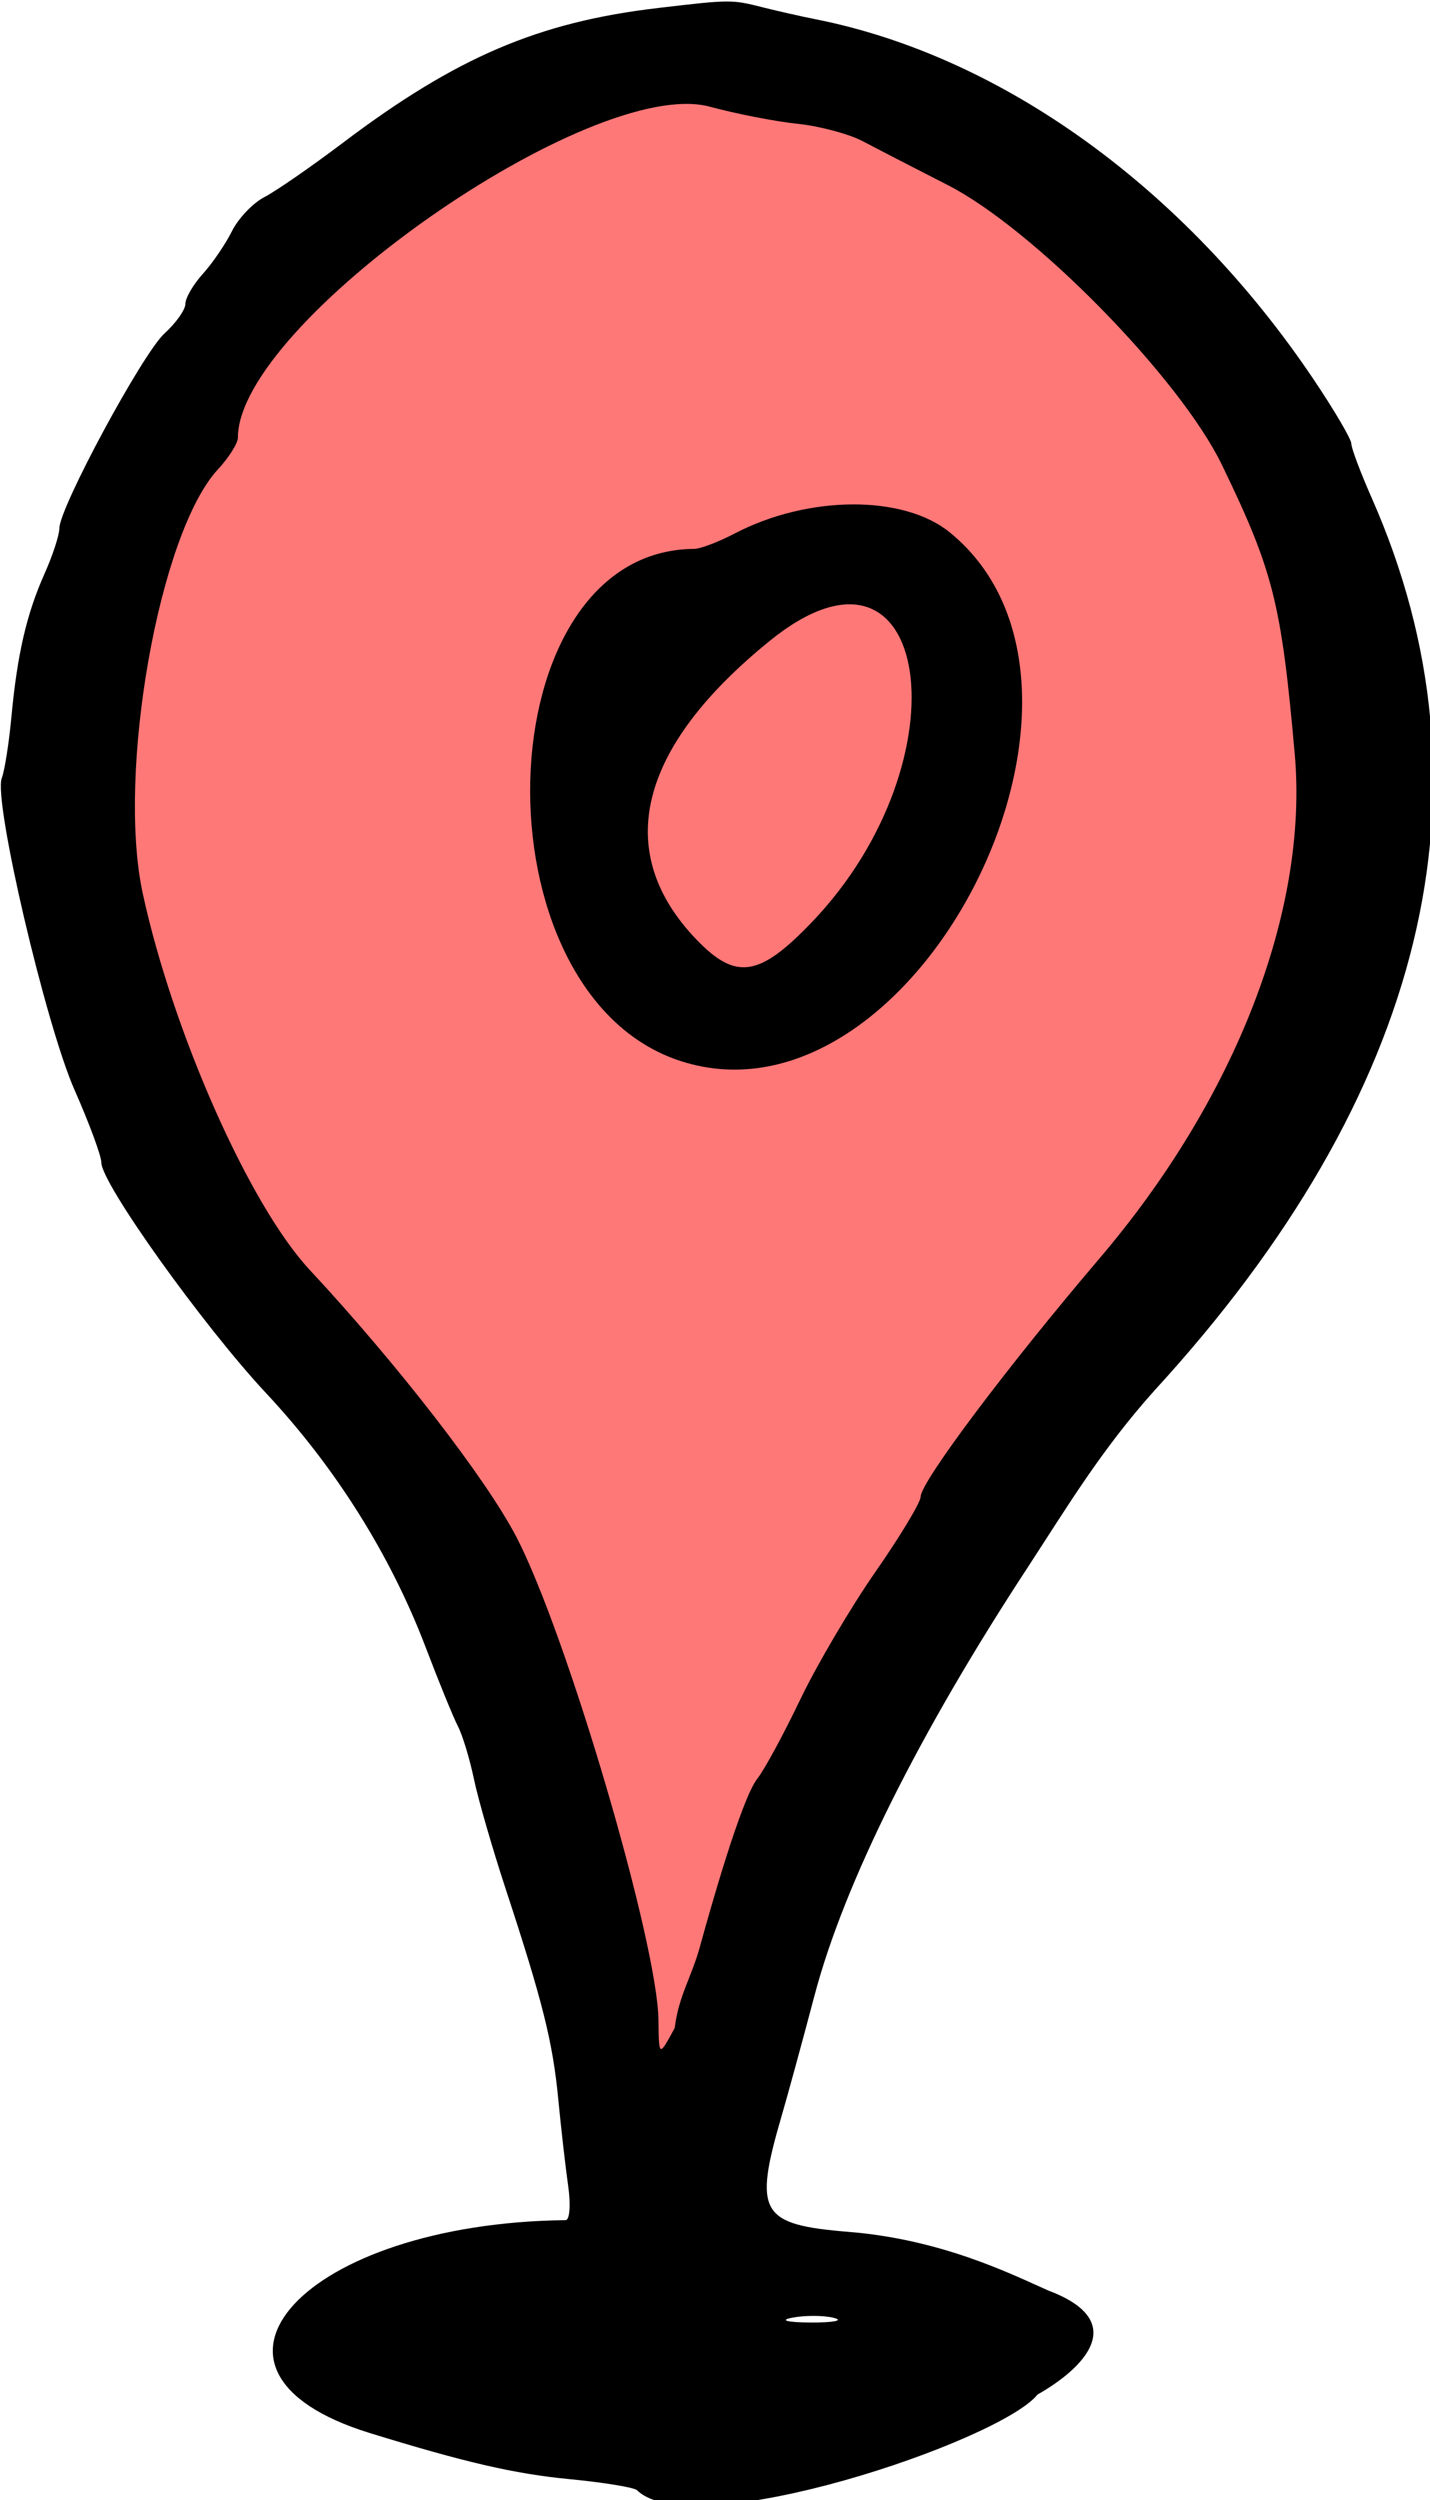
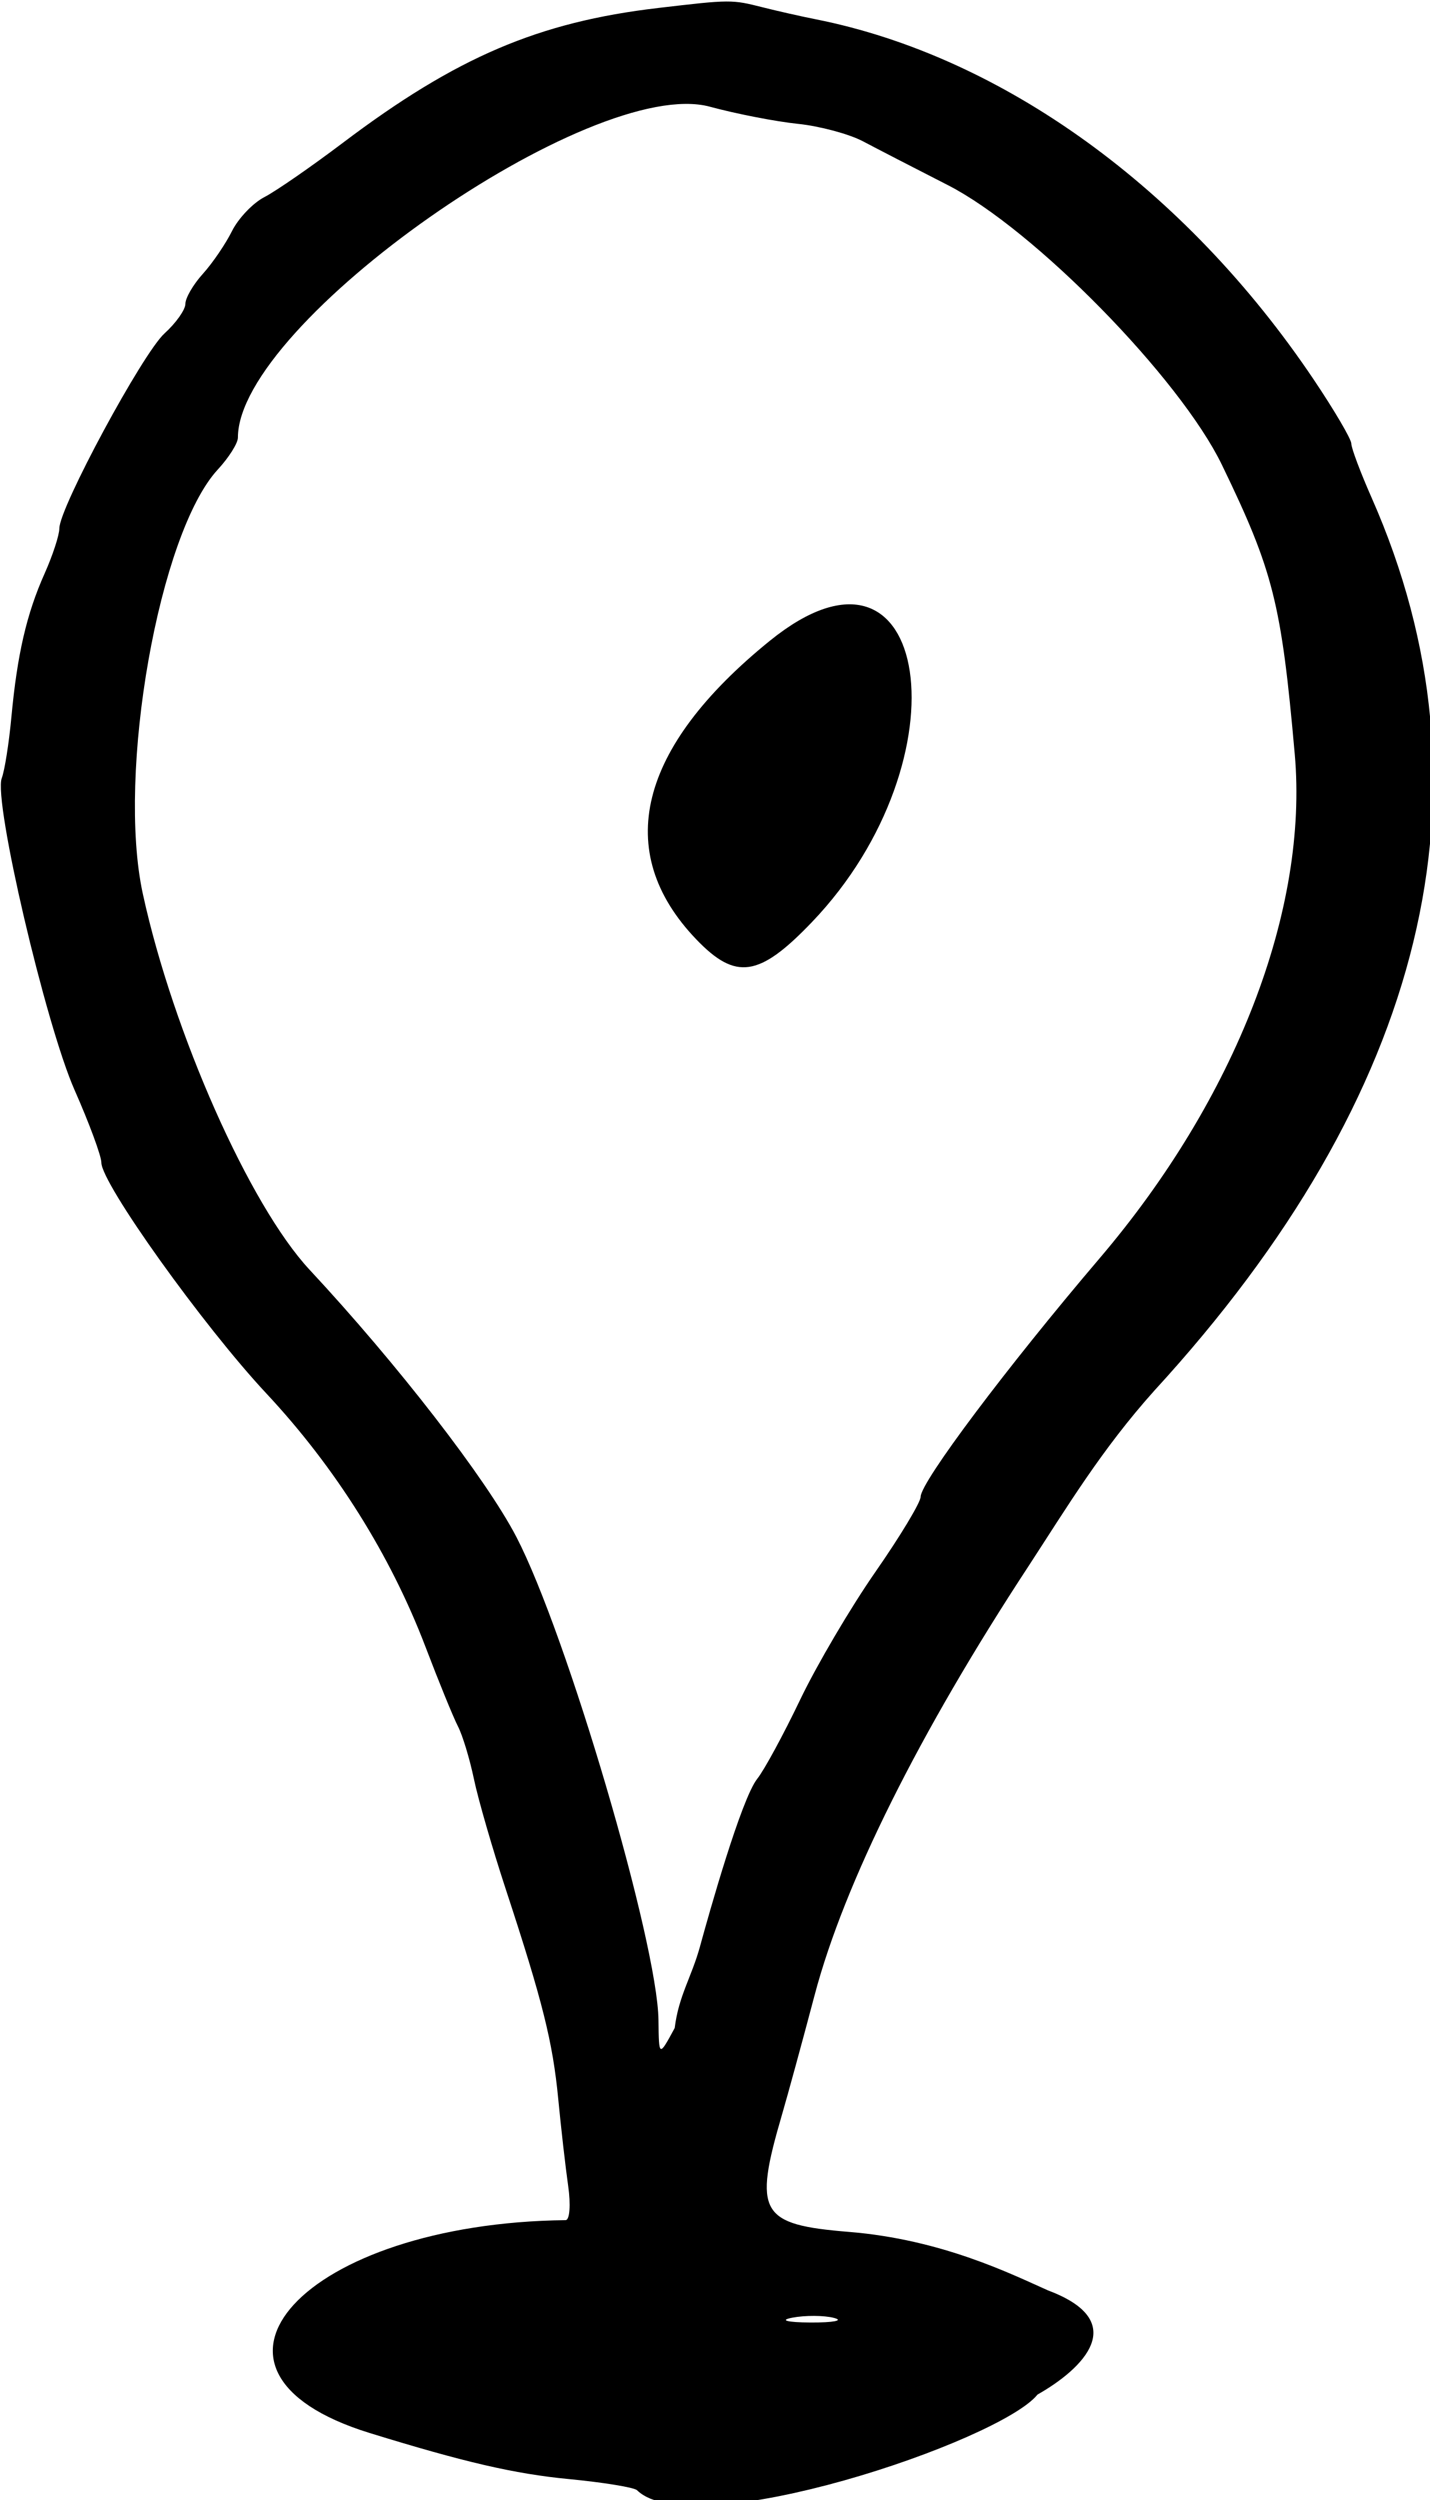
<svg xmlns="http://www.w3.org/2000/svg" width="44.461mm" height="77.691mm" viewBox="0 0 44.461 77.691">
-   <path d="M 139.862,378.675 C 127.272,319.506 109.41,296.845 81.326,243.099 53.241,189.353 90.364,117.304 142.983,116.53 c 52.618,-0.775 103.838,76.794 64.347,132.961 -39.491,56.167 -67.468,129.184 -67.468,129.184 z" color="#000" overflow="visible" fill="#ff7878" paint-order="fill markers stroke" transform="translate(115.809,16.944) matrix(0.265,0,0,0.265,-132.14,-46.388)" />
-   <path d="m 136.369,403.103 c -0.339,-0.328 -3.944,-0.916 -8.01,-1.307 -6.355,-0.611 -12.247,-1.973 -23.357,-5.4 -23.644,-7.293 -7.701,-24.603 22.991,-24.961 0.476,-0.009 0.609,-1.812 0.295,-4.015 -0.314,-2.203 -0.836,-6.778 -1.162,-10.167 -0.644,-6.711 -1.834,-11.466 -6.168,-24.647 -1.56,-4.745 -3.238,-10.549 -3.728,-12.899 -0.491,-2.35 -1.332,-5.123 -1.869,-6.162 -0.537,-1.039 -2.245,-5.216 -3.794,-9.283 -4.107,-10.781 -10.578,-21.086 -18.687,-29.758 -7.42,-7.935 -19.361,-24.631 -19.361,-27.07 0,-0.771 -1.412,-4.595 -3.137,-8.497 -3.407,-7.704 -9.545,-33.968 -8.55,-36.581 0.338,-0.887 0.847,-4.108 1.131,-7.158 0.685,-7.356 1.786,-12.115 3.891,-16.823 0.955,-2.136 1.736,-4.524 1.736,-5.307 0,-2.437 9.774,-20.544 12.347,-22.872 1.343,-1.215 2.442,-2.773 2.442,-3.462 0,-0.689 0.921,-2.27 2.047,-3.514 1.126,-1.244 2.662,-3.495 3.413,-5.002 0.751,-1.507 2.464,-3.305 3.807,-3.997 1.342,-0.691 5.491,-3.559 9.218,-6.373 13.292,-10.033 22.933,-14.154 36.971,-15.801 8.547,-1.003 8.622,-1.004 12.324,-0.068 1.695,0.428 4.467,1.053 6.162,1.389 21.909,4.346 43.382,19.862 58.415,42.211 2.44,3.627 4.436,7.022 4.436,7.546 0,0.524 1.072,3.379 2.383,6.346 15.109,34.204 6.407,69.949 -25.49,104.696 -6.222,6.94 -10.25,13.667 -14.779,20.606 -12.8,19.504 -21.612,37.165 -25.077,50.259 -1.42,5.368 -3.15,11.701 -3.845,14.073 -3.363,11.488 -2.576,12.86 7.86,13.708 10.961,0.891 19.109,4.975 23.378,6.868 9.744,3.651 4.097,9.181 -1.247,12.207 -4.389,5.467 -40.367,17.62 -46.984,11.22 z m 23.121,-20.201 c -1.178,-0.308 -3.397,-0.32 -4.93,-0.025 -1.533,0.295 -0.569,0.547 2.142,0.561 2.711,0.014 3.966,-0.227 2.787,-0.536 z m -15.727,-43.586 c 1.082,-3.954 4.84,-17.291 6.722,-19.65 0.811,-1.017 3.069,-5.176 5.016,-9.243 1.948,-4.067 5.927,-10.821 8.842,-15.009 2.915,-4.188 5.3,-8.148 5.3,-8.799 0,-1.725 10.11,-15.189 20.987,-27.951 15.98,-18.748 24.529,-40.829 22.903,-59.154 -1.57,-17.693 -2.516,-21.446 -8.542,-33.89 -4.93,-10.181 -22.06,-27.651 -32.171,-32.811 -3.82,-1.949 -8.286,-4.253 -9.925,-5.12 -1.639,-0.867 -5.089,-1.794 -7.667,-2.06 -2.578,-0.266 -7.217,-1.169 -10.311,-2.007 -13.834,-3.746 -55.378,25.364 -55.378,38.804 0,0.653 -1.059,2.332 -2.353,3.731 -6.899,7.46 -11.88,35.617 -8.802,49.759 3.548,16.302 12.521,36.519 19.564,44.079 10.301,11.057 20.711,24.498 24.262,31.327 5.916,11.377 16.571,47.587 16.674,56.666 0.049,4.336 0.049,4.336 1.903,0.918 0.47,-3.806 1.981,-5.958 2.977,-9.589 z m -2.219,-103.773 c -24.519,-7.853 -23.196,-59.928 1.526,-60.072 0.72,0 2.862,-0.818 4.76,-1.808 8.622,-4.497 19.805,-4.552 25.238,-0.123 22.575,18.402 -4.065,70.797 -31.524,62.003 z m 15.33,-16.295 c 18.335,-19.135 13.965,-48.307 -4.941,-32.989 -15.456,12.523 -18.463,24.717 -8.626,34.985 4.646,4.85 7.396,4.445 13.567,-1.996 z" fill="#000000" transform="translate(115.809,16.944) matrix(0.265,0,0,0.265,-132.14,-46.388)" />
+   <path d="m 136.369,403.103 c -0.339,-0.328 -3.944,-0.916 -8.01,-1.307 -6.355,-0.611 -12.247,-1.973 -23.357,-5.4 -23.644,-7.293 -7.701,-24.603 22.991,-24.961 0.476,-0.009 0.609,-1.812 0.295,-4.015 -0.314,-2.203 -0.836,-6.778 -1.162,-10.167 -0.644,-6.711 -1.834,-11.466 -6.168,-24.647 -1.56,-4.745 -3.238,-10.549 -3.728,-12.899 -0.491,-2.35 -1.332,-5.123 -1.869,-6.162 -0.537,-1.039 -2.245,-5.216 -3.794,-9.283 -4.107,-10.781 -10.578,-21.086 -18.687,-29.758 -7.42,-7.935 -19.361,-24.631 -19.361,-27.07 0,-0.771 -1.412,-4.595 -3.137,-8.497 -3.407,-7.704 -9.545,-33.968 -8.55,-36.581 0.338,-0.887 0.847,-4.108 1.131,-7.158 0.685,-7.356 1.786,-12.115 3.891,-16.823 0.955,-2.136 1.736,-4.524 1.736,-5.307 0,-2.437 9.774,-20.544 12.347,-22.872 1.343,-1.215 2.442,-2.773 2.442,-3.462 0,-0.689 0.921,-2.27 2.047,-3.514 1.126,-1.244 2.662,-3.495 3.413,-5.002 0.751,-1.507 2.464,-3.305 3.807,-3.997 1.342,-0.691 5.491,-3.559 9.218,-6.373 13.292,-10.033 22.933,-14.154 36.971,-15.801 8.547,-1.003 8.622,-1.004 12.324,-0.068 1.695,0.428 4.467,1.053 6.162,1.389 21.909,4.346 43.382,19.862 58.415,42.211 2.44,3.627 4.436,7.022 4.436,7.546 0,0.524 1.072,3.379 2.383,6.346 15.109,34.204 6.407,69.949 -25.49,104.696 -6.222,6.94 -10.25,13.667 -14.779,20.606 -12.8,19.504 -21.612,37.165 -25.077,50.259 -1.42,5.368 -3.15,11.701 -3.845,14.073 -3.363,11.488 -2.576,12.86 7.86,13.708 10.961,0.891 19.109,4.975 23.378,6.868 9.744,3.651 4.097,9.181 -1.247,12.207 -4.389,5.467 -40.367,17.62 -46.984,11.22 z m 23.121,-20.201 c -1.178,-0.308 -3.397,-0.32 -4.93,-0.025 -1.533,0.295 -0.569,0.547 2.142,0.561 2.711,0.014 3.966,-0.227 2.787,-0.536 z m -15.727,-43.586 c 1.082,-3.954 4.84,-17.291 6.722,-19.65 0.811,-1.017 3.069,-5.176 5.016,-9.243 1.948,-4.067 5.927,-10.821 8.842,-15.009 2.915,-4.188 5.3,-8.148 5.3,-8.799 0,-1.725 10.11,-15.189 20.987,-27.951 15.98,-18.748 24.529,-40.829 22.903,-59.154 -1.57,-17.693 -2.516,-21.446 -8.542,-33.89 -4.93,-10.181 -22.06,-27.651 -32.171,-32.811 -3.82,-1.949 -8.286,-4.253 -9.925,-5.12 -1.639,-0.867 -5.089,-1.794 -7.667,-2.06 -2.578,-0.266 -7.217,-1.169 -10.311,-2.007 -13.834,-3.746 -55.378,25.364 -55.378,38.804 0,0.653 -1.059,2.332 -2.353,3.731 -6.899,7.46 -11.88,35.617 -8.802,49.759 3.548,16.302 12.521,36.519 19.564,44.079 10.301,11.057 20.711,24.498 24.262,31.327 5.916,11.377 16.571,47.587 16.674,56.666 0.049,4.336 0.049,4.336 1.903,0.918 0.47,-3.806 1.981,-5.958 2.977,-9.589 z m -2.219,-103.773 z m 15.33,-16.295 c 18.335,-19.135 13.965,-48.307 -4.941,-32.989 -15.456,12.523 -18.463,24.717 -8.626,34.985 4.646,4.85 7.396,4.445 13.567,-1.996 z" fill="#000000" transform="translate(115.809,16.944) matrix(0.265,0,0,0.265,-132.14,-46.388)" />
</svg>